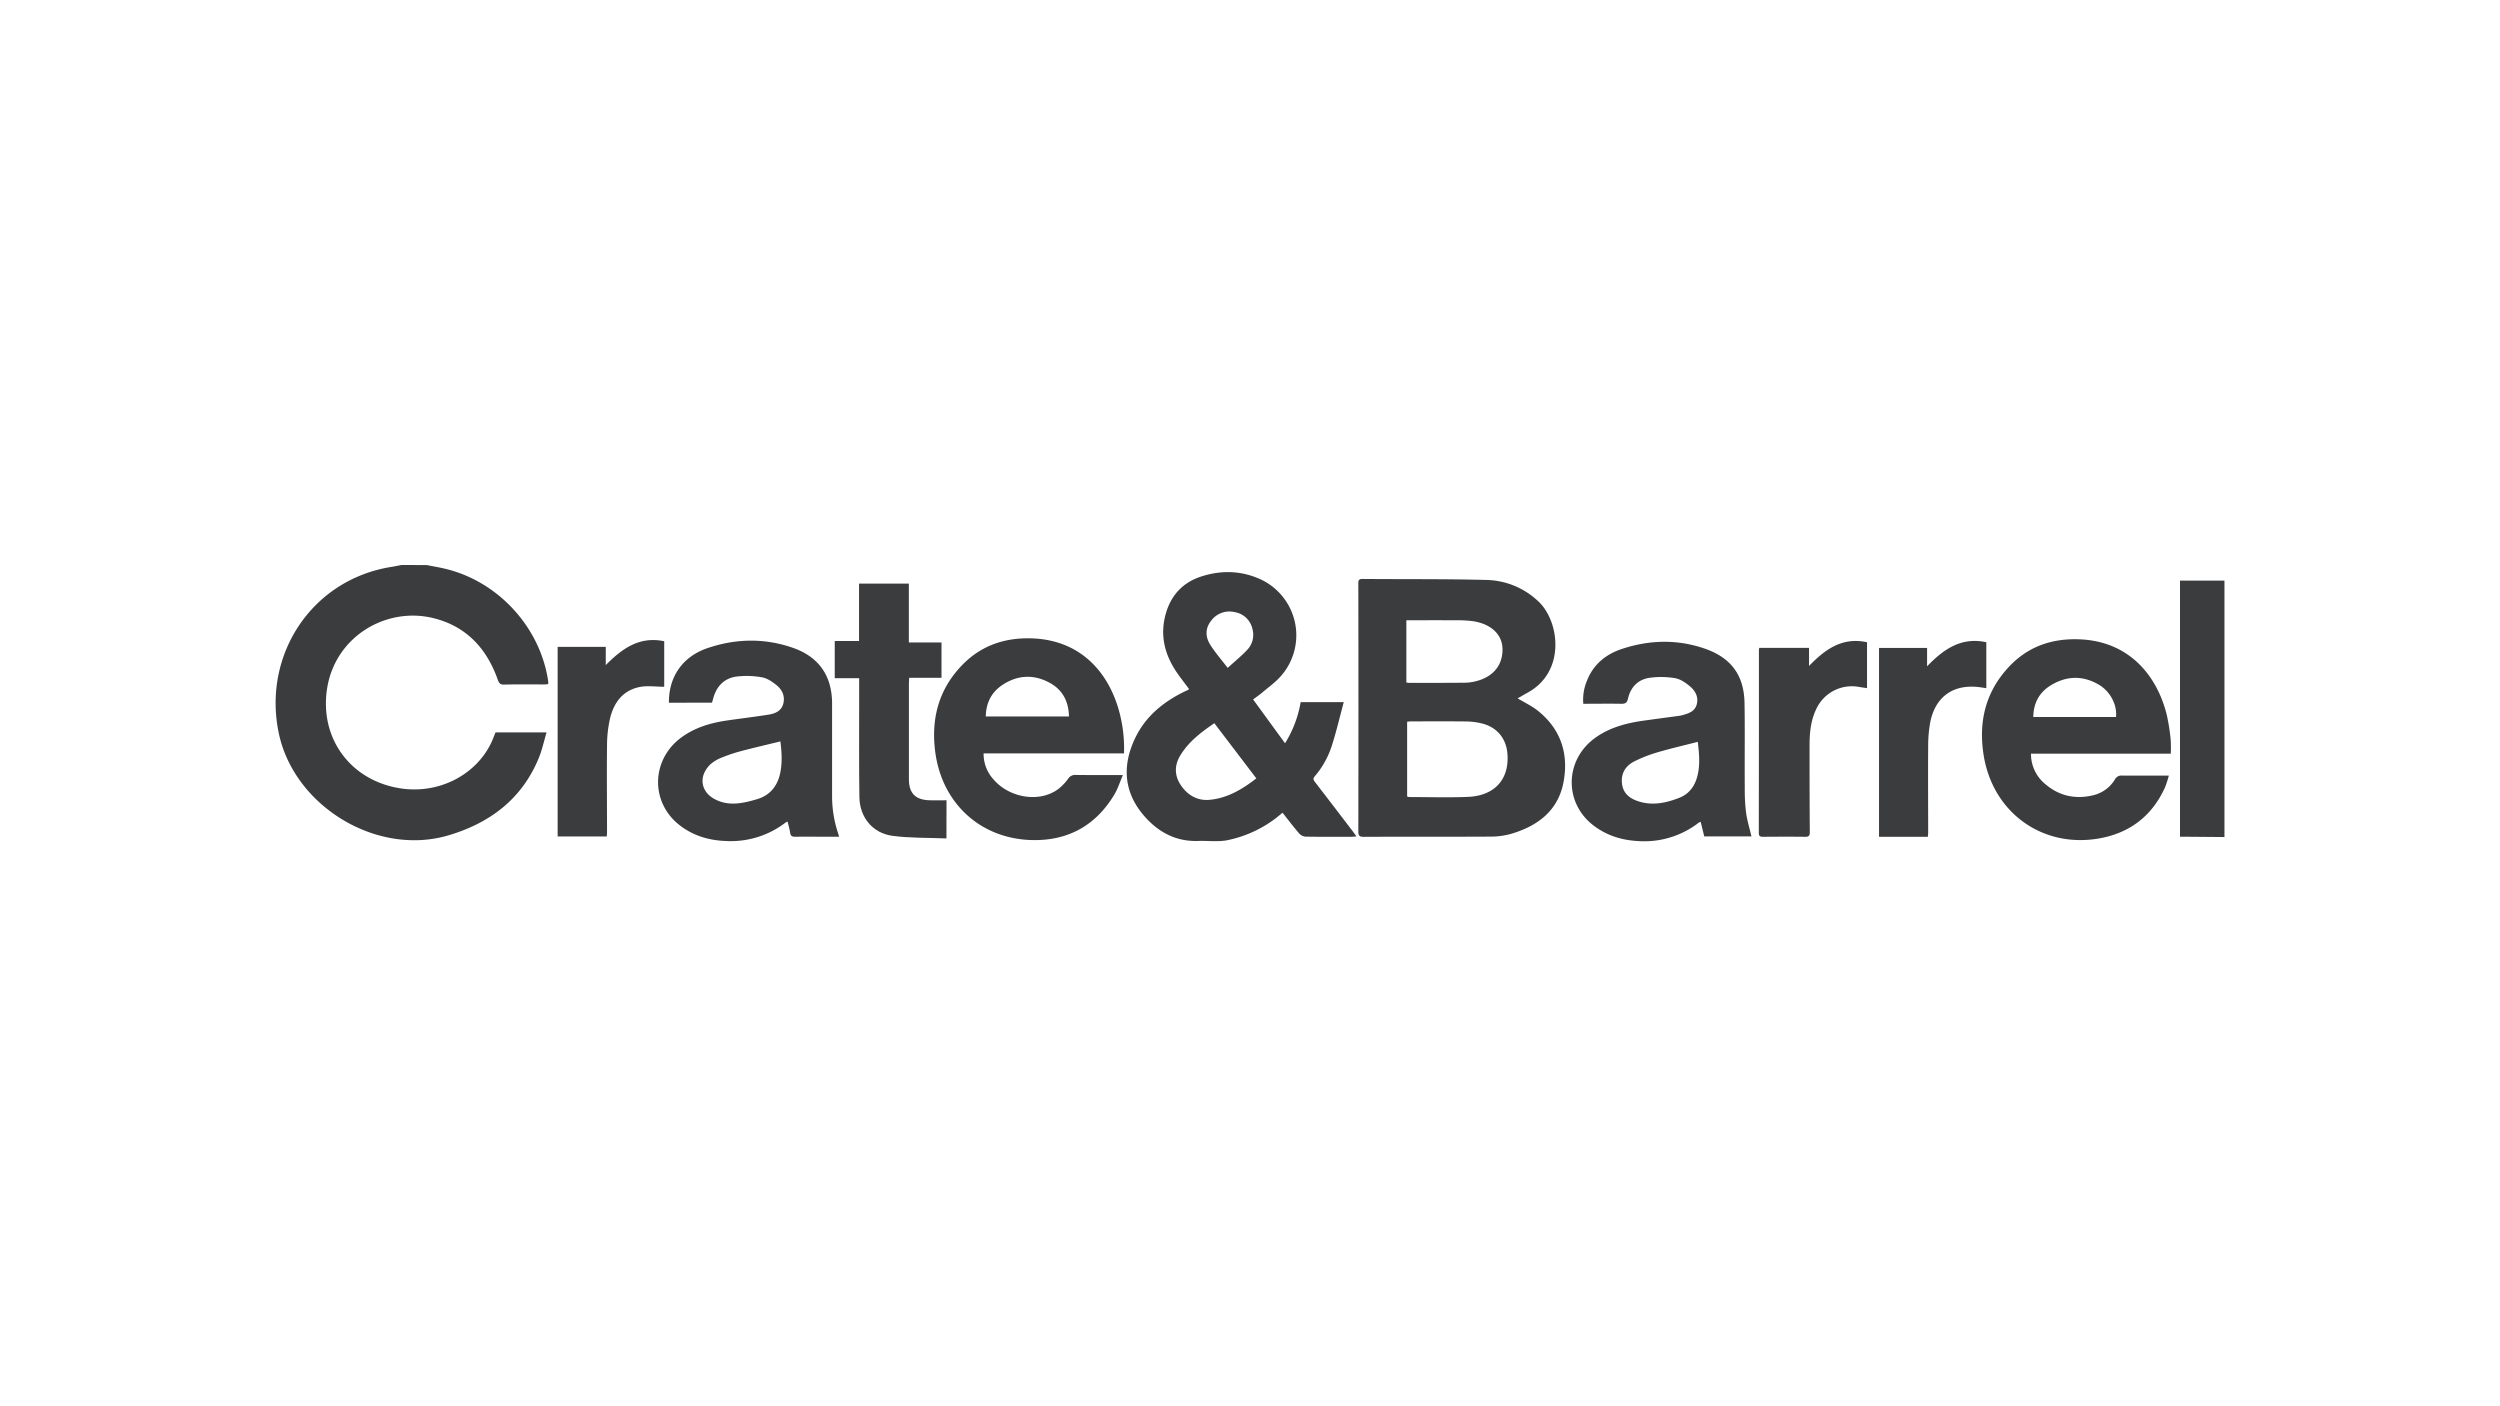
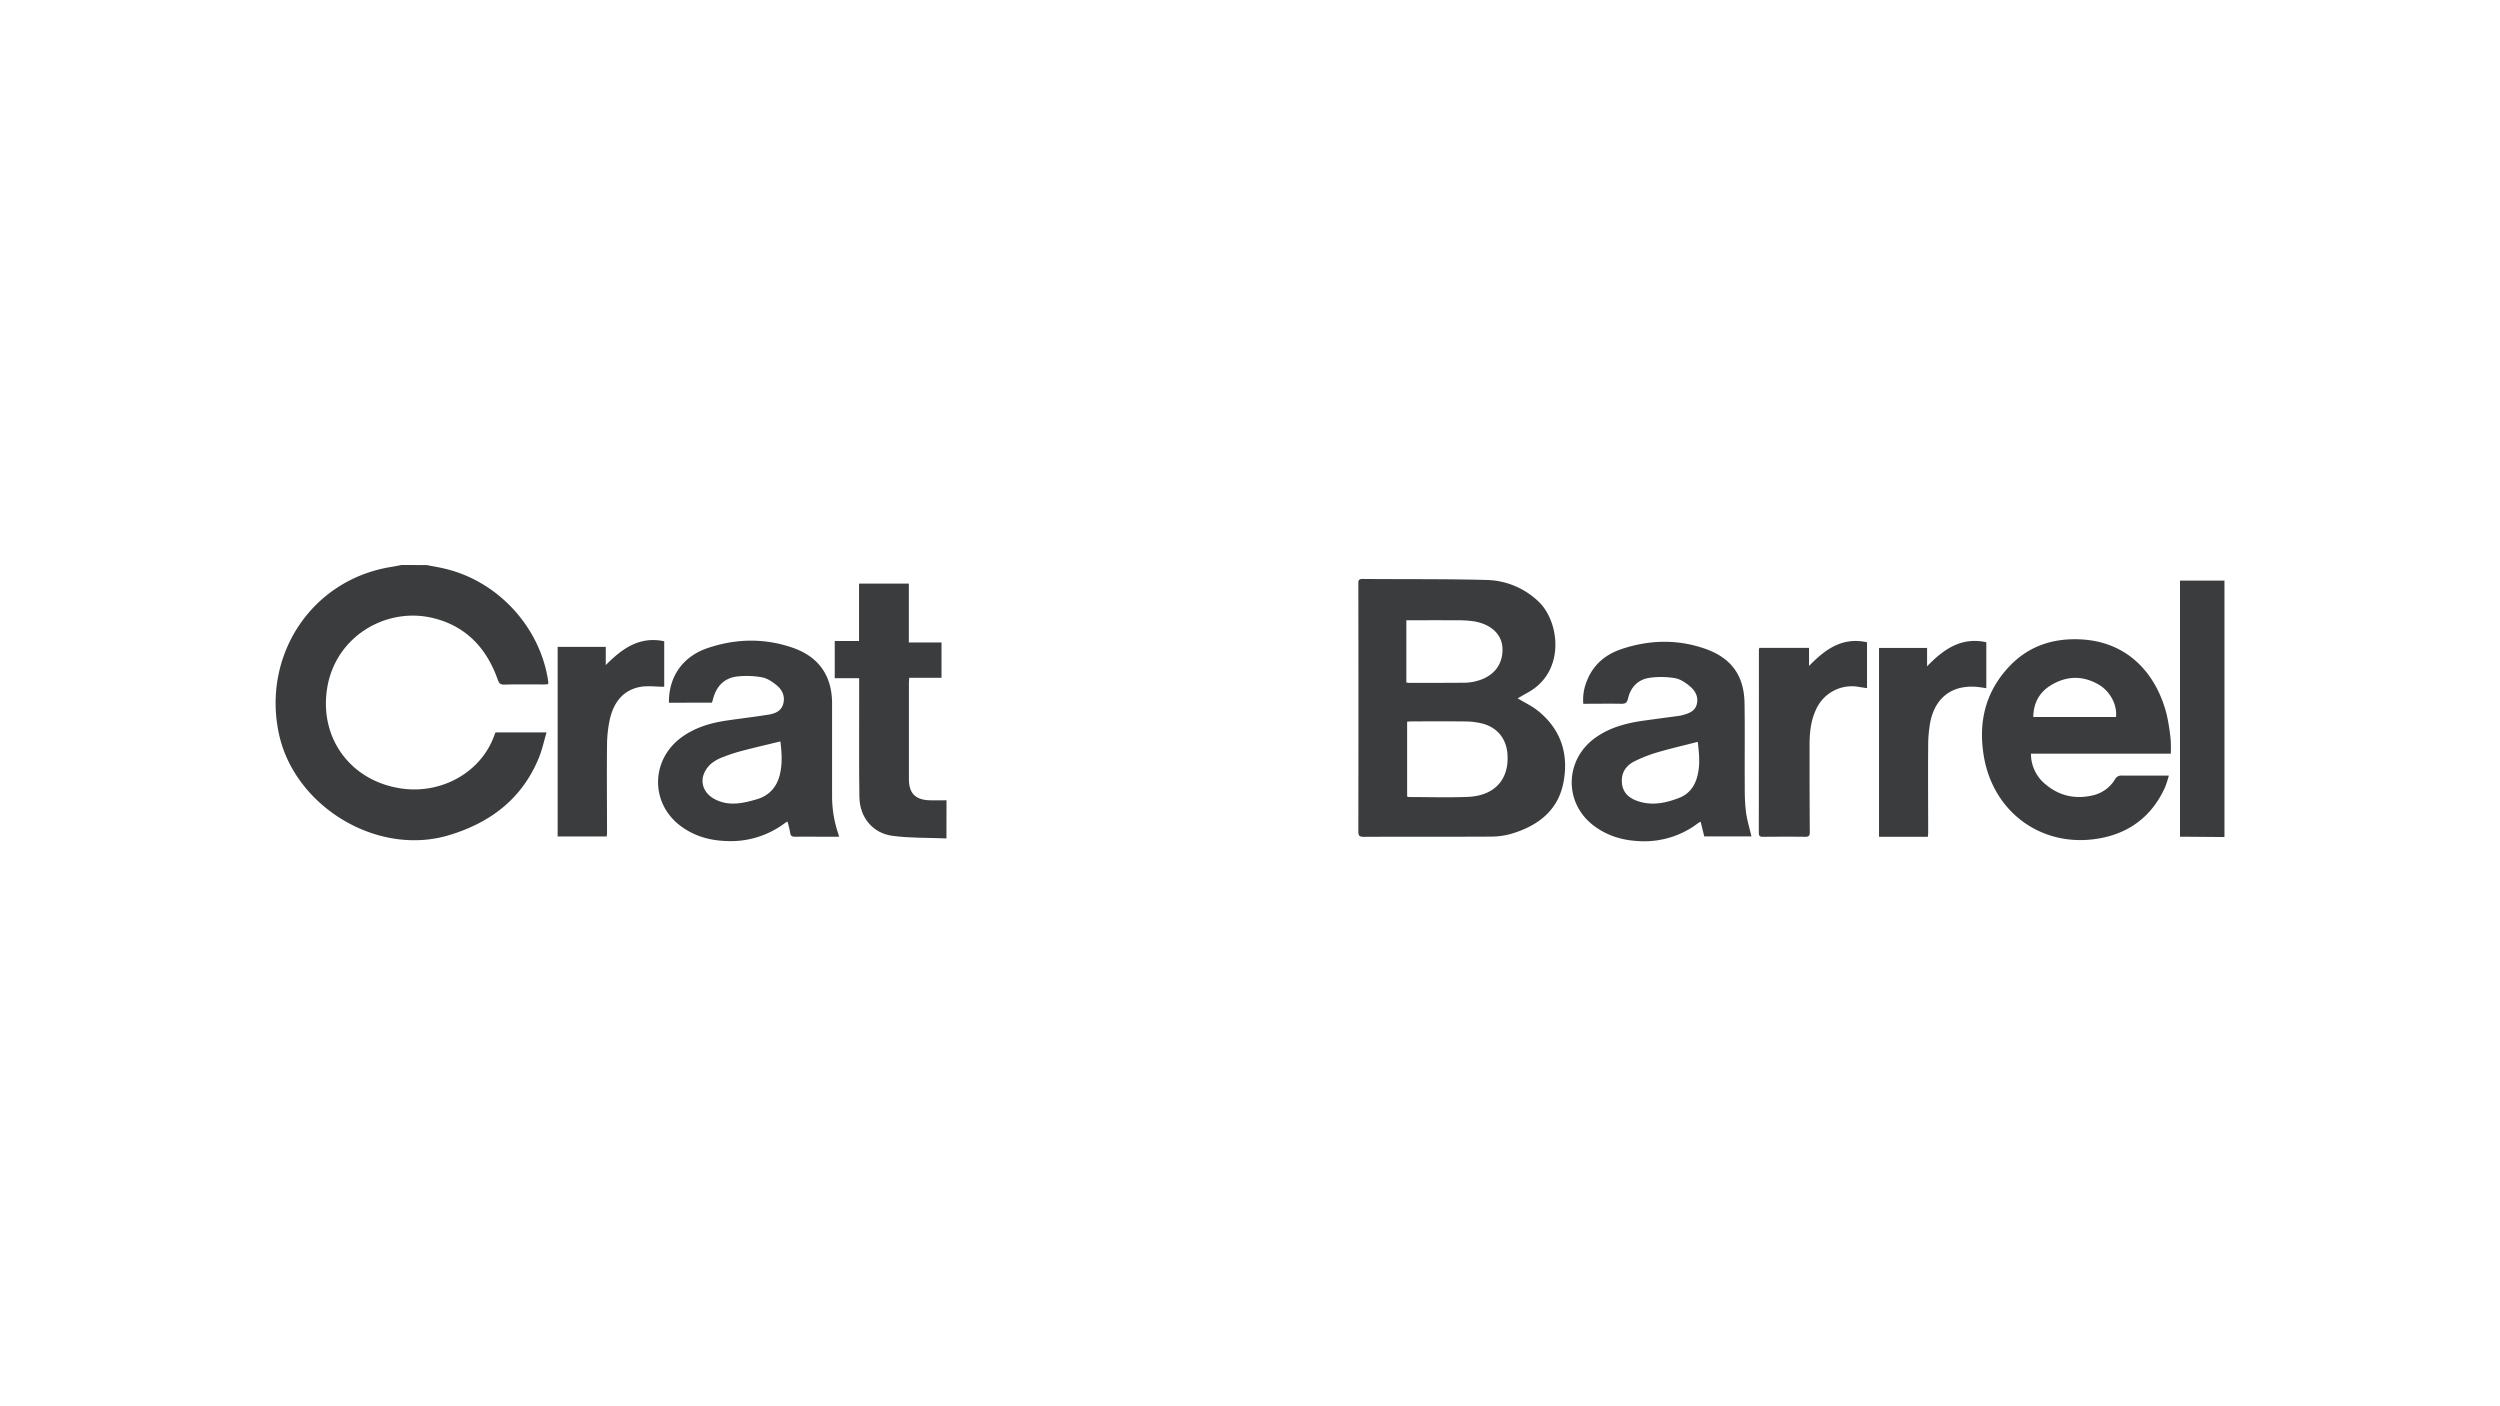
<svg xmlns="http://www.w3.org/2000/svg" viewBox="0 0 1440 810">
  <g id="Crate_and_Barrel" data-name="Crate and Barrel">
    <path d="M245.73,325.46c3.82.77,7.68,1.38,11.45,2.33,30.28,7.56,54.12,33.91,58.58,64.62a12.65,12.65,0,0,1,0,1.66c-.76.06-1.55.17-2.34.17-7.67,0-15.34-.12-23,.09-2.43.06-3-.94-3.75-2.94-6.4-18.06-18.28-30.81-37.26-35.4-27-6.55-56.32,10.63-61,40.6-4.49,28.6,13.45,53,42.17,57.49,21.77,3.44,43.37-7.38,52.39-26.28.91-1.91,1.62-3.92,2.44-5.93h29.41c-1.54,5.16-2.58,10.17-4.5,14.81-9.67,23.41-27.81,37.18-51.59,44.36-41.4,12.51-88.89-16.46-98-58.05-9.89-45,18.32-89.06,64.74-96.46,1.91-.3,3.81-.71,5.72-1.07Z" fill="#3b3c3d" />
    <path d="M1281.29,482.14l-22.12-.18h-3.49V334.41h25.61Z" fill="#3b3c3d" />
    <path d="M874.15,402.23c4,2.45,8.16,4.37,11.61,7.12,13.51,10.8,18,25.3,14.71,41.72-3.24,16.12-15,24.79-30.06,29.22a43.27,43.27,0,0,1-11.89,1.6c-24.32.14-48.64,0-73,.13-2.49,0-3.12-.68-3.12-3.14q.12-71.19,0-142.4c0-1.67-.15-3,2.35-3,23.76.2,47.52-.05,71.26.57a44.72,44.72,0,0,1,30.16,12.42c12.24,11.52,15.91,40.84-6.74,52.76C877.71,400.19,876,401.22,874.15,402.23Zm-63.64,56.56a4.53,4.53,0,0,0,1,.3c11.31,0,22.64.38,33.93-.08,15.6-.63,24.09-10.27,22.82-25.06-.75-8.67-6-15-14.43-17.17a39.56,39.56,0,0,0-9.12-1.21c-10.56-.14-21.13-.06-31.69-.05-.81,0-1.61.11-2.51.18Zm-.45-101.52v35.87c.72.08,1.27.2,1.81.2,10.66,0,21.32,0,32-.1a27.14,27.14,0,0,0,5.82-.75c10.28-2.4,16-9.29,15.74-18.85-.2-8.14-6.41-14.14-16.77-15.81a70.77,70.77,0,0,0-10.61-.54C828.78,357.22,819.53,357.27,810.06,357.27Z" fill="#3b3c3d" />
-     <path d="M684.88,396.89c-2.25-3.05-4.53-6-6.66-9-7.43-10.65-10.36-22.17-6.57-34.93,3.13-10.52,10-17.61,20.38-20.94,11.23-3.6,22.49-3.41,33.39,1.38a35.53,35.53,0,0,1,12,56.45c-3.11,3.42-7,6.17-10.52,9.18-1.56,1.31-3.25,2.46-5.1,3.85l18.38,25.24a65.4,65.4,0,0,0,9-23.68H774c-2.24,8.33-4.12,16.36-6.59,24.21a51.09,51.09,0,0,1-10.12,18.52c-1.2,1.36-.7,2.18.18,3.32q10.93,14.19,21.79,28.44c.61.81,1.2,1.65,2.07,2.84-1.1.09-1.86.21-2.63.21-8.88,0-17.77.08-26.65-.07a5.58,5.58,0,0,1-3.68-1.78c-3.29-3.81-6.34-7.82-9.62-12-1.5,1.21-2.88,2.42-4.35,3.51A68.75,68.75,0,0,1,706.74,484c-5.33,1-11,.19-16.5.39-13.34.48-23.78-5.49-31.91-15.25-11.37-13.65-11.83-29-4.24-44.48,6-12.27,16.19-20.5,28.36-26.4l2-.94C684.55,397.27,684.6,397.18,684.88,396.89Zm14.59,19.68c-7.61,5.16-14.61,10.51-19.42,18.23-3.55,5.7-3.71,11.5-.13,17.09,3.78,5.9,9.56,9.39,16.48,8.83,10.33-.83,19.05-6,27.25-12.37Zm7.69-31.87c4-3.68,7.79-6.74,11.09-10.24a12.46,12.46,0,0,0,3.21-11.92,12.59,12.59,0,0,0-10.48-10,13.06,13.06,0,0,0-13.57,5.29c-3.43,4.51-3,9.38-.13,13.83S703.53,380,707.16,384.7Z" fill="#3b3c3d" />
-     <path d="M647.42,433.94H566.56a21.66,21.66,0,0,0,5.6,14.88c9.47,11.17,27.37,13.7,37.9,5.27a29.75,29.75,0,0,0,5.15-5.48,4.72,4.72,0,0,1,4.35-2.24c8.78.11,17.56.05,27.24.05-1.82,4.18-3,8.11-5.1,11.52-10.61,17.52-26.43,26.31-46.84,25.95-30-.54-52.35-21.14-56.18-50.92-2.45-19,2-35.93,15.54-49.91,10.83-11.17,24.39-15.82,39.8-15.37,29.82.88,45.8,21.45,51.26,44.57A80.67,80.67,0,0,1,647.42,433.94Zm-31.69-21.25c-.2-8.61-3.6-15.28-11-19.33-9.06-5-18.31-4.67-27,.95-6.53,4.2-9.78,10.4-9.92,18.38Z" fill="#3b3c3d" />
    <path d="M1250.36,434.12h-80.52a22.48,22.48,0,0,0,8.55,17.77c8.08,6.77,17.43,8.64,27.6,6.1a20,20,0,0,0,12.28-9.16,4.15,4.15,0,0,1,4.1-2.1c8.78.08,17.56,0,26.88,0a63,63,0,0,1-2.09,6.53c-7.55,16.95-20.87,26.92-38.92,29.82-32.49,5.23-60.38-15.47-65.62-47.86-3.13-19.28.94-36.54,14.4-51,11.2-12.06,25.44-16.79,41.73-15.92,27.93,1.49,43.74,21,49.3,43.43a116.58,116.58,0,0,1,2.26,14.32A71.65,71.65,0,0,1,1250.36,434.12ZM1171.18,413h47.64c.77-6.85-3.25-14.73-9.9-18.63-9.06-5.31-18.37-5.18-27.33.18C1174.84,398.54,1171.28,404.72,1171.18,413Z" fill="#3b3c3d" />
    <path d="M385.31,404.78c-.21-14.76,7.74-26.53,22.15-31.44,16.27-5.55,32.86-5.9,49.23-.21,15,5.23,22.57,16.19,22.59,32.05,0,17.81,0,35.62,0,53.43a67.33,67.33,0,0,0,3.57,21.66c.14.41.23.84.45,1.69h-5.49c-6.64,0-13.28-.06-19.92,0-1.77,0-2.5-.55-2.76-2.27-.32-2.08-.93-4.13-1.48-6.45a7.69,7.69,0,0,0-1.17.56,51.74,51.74,0,0,1-33.72,10.65c-10-.29-19-2.85-26.9-8.82-17.52-13.27-16.95-38.32,1-51.15,7.71-5.51,16.53-8.1,25.77-9.46,8-1.18,16.11-2.11,24.12-3.4,3.67-.6,7.2-2,8.36-6.07,1.23-4.32-.42-8.08-3.66-10.76-2.44-2-5.41-4.07-8.42-4.63a49.38,49.38,0,0,0-14.41-.5c-7.59.88-12.06,5.76-13.93,13.06-.16.63-.36,1.25-.58,2Zm64.2,22.28c-7.68,1.87-15,3.56-22.31,5.48a92.41,92.41,0,0,0-11.13,3.69,21.94,21.94,0,0,0-6.72,3.89,15.37,15.37,0,0,0-4.18,6.35c-1.71,5.61,1,11,6.6,13.89,8.06,4.21,16.18,2.35,24.22,0,7.26-2.16,11.59-7.22,13.28-14.5C450.67,439.76,450.32,433.65,449.51,427.06Z" fill="#3b3c3d" />
    <path d="M1008.84,481.78H981.65l-2.06-8.4a5.52,5.52,0,0,0-1.14.49,51.16,51.16,0,0,1-34.83,10.59c-9.38-.49-17.84-3.11-25.28-8.62-17.6-13-17.3-38,.49-50.84,8.42-6.06,18.13-8.55,28.21-9.95,6.84-.95,13.69-1.86,20.54-2.79a9.18,9.18,0,0,0,1.36-.3c3.68-1,7.37-2.15,8.43-6.41s-1-7.79-4.1-10.35c-2.42-2-5.43-4.06-8.44-4.57a48.68,48.68,0,0,0-14.41-.25c-6.87.9-11.19,5.37-12.71,12.09-.57,2.5-1.7,2.95-4,2.91-7.17-.12-14.36,0-21.73,0a28.08,28.08,0,0,1,2-13c3.62-9.46,10.75-15.43,20.09-18.54,15.85-5.29,31.93-5.74,47.85-.24,15.26,5.28,22.67,15.4,22.93,31.46.27,16.41,0,32.82.14,49.23a106,106,0,0,0,.76,13.92C1006.37,472.63,1007.73,477,1008.84,481.78Zm-30.92-54.47c-7.84,2-15.54,3.79-23.12,6a80.66,80.66,0,0,0-13.24,5.15c-5.18,2.57-8,6.91-7.28,13,.69,5.66,4.57,8.55,9.56,10.14,8.08,2.57,15.89.9,23.48-2.08,5.43-2.13,8.65-6.4,10.2-11.86C979.39,441.06,978.76,434.39,977.92,427.31Z" fill="#3b3c3d" />
    <path d="M545.16,482.93c-10.52-.44-20.95-.13-31.15-1.5-11.41-1.53-18.81-10.7-19-22.27-.27-17.8-.12-35.61-.14-53.41,0-4.92,0-9.85,0-15.11H480.81V369.23h14V336.17h28.68v33.88h18.82v20.37H523.68c-.06,1.32-.15,2.3-.15,3.28q0,27.54,0,55.09c0,8,3.6,11.84,11.66,12.17,3.25.14,6.51,0,10,0Z" fill="#3b3c3d" />
    <path d="M1013.35,373.18H1042v10.43c9.42-9.78,19.32-16.77,33.41-13.67v26.44c-1.57-.24-3.1-.46-4.62-.71a22.58,22.58,0,0,0-24.8,13.12c-3.08,6.58-3.69,13.61-3.68,20.73,0,16.6,0,33.19.14,49.78,0,2.08-.6,2.73-2.71,2.7-8-.11-16.08-.07-24.13,0-1.66,0-2.54-.24-2.54-2.25q.09-52.73.06-105.44A9.89,9.89,0,0,1,1013.35,373.18Z" fill="#3b3c3d" />
    <path d="M321.2,372.61h27.72v10.47c9.53-9.6,19.48-16.71,33.67-13.72v26.22c-4.87,0-9.74-.77-14.27.16-9.66,2-14.79,9.06-16.95,18.14a70.58,70.58,0,0,0-1.72,15.49c-.19,16.69,0,33.38,0,50.07,0,.73-.1,1.46-.16,2.35H321.2Z" fill="#3b3c3d" />
    <path d="M1110.45,482h-28.13V373.21H1110V383.8c9.62-10,19.8-17,34.12-13.87v26.46c-1.19-.18-2.33-.36-3.48-.52-15.21-2.1-25.8,5.14-28.81,20.09a75.92,75.92,0,0,0-1.2,14.14c-.13,16.59,0,33.19,0,49.78C1110.59,480.43,1110.52,481,1110.45,482Z" fill="#3b3c3d" />
  </g>
</svg>